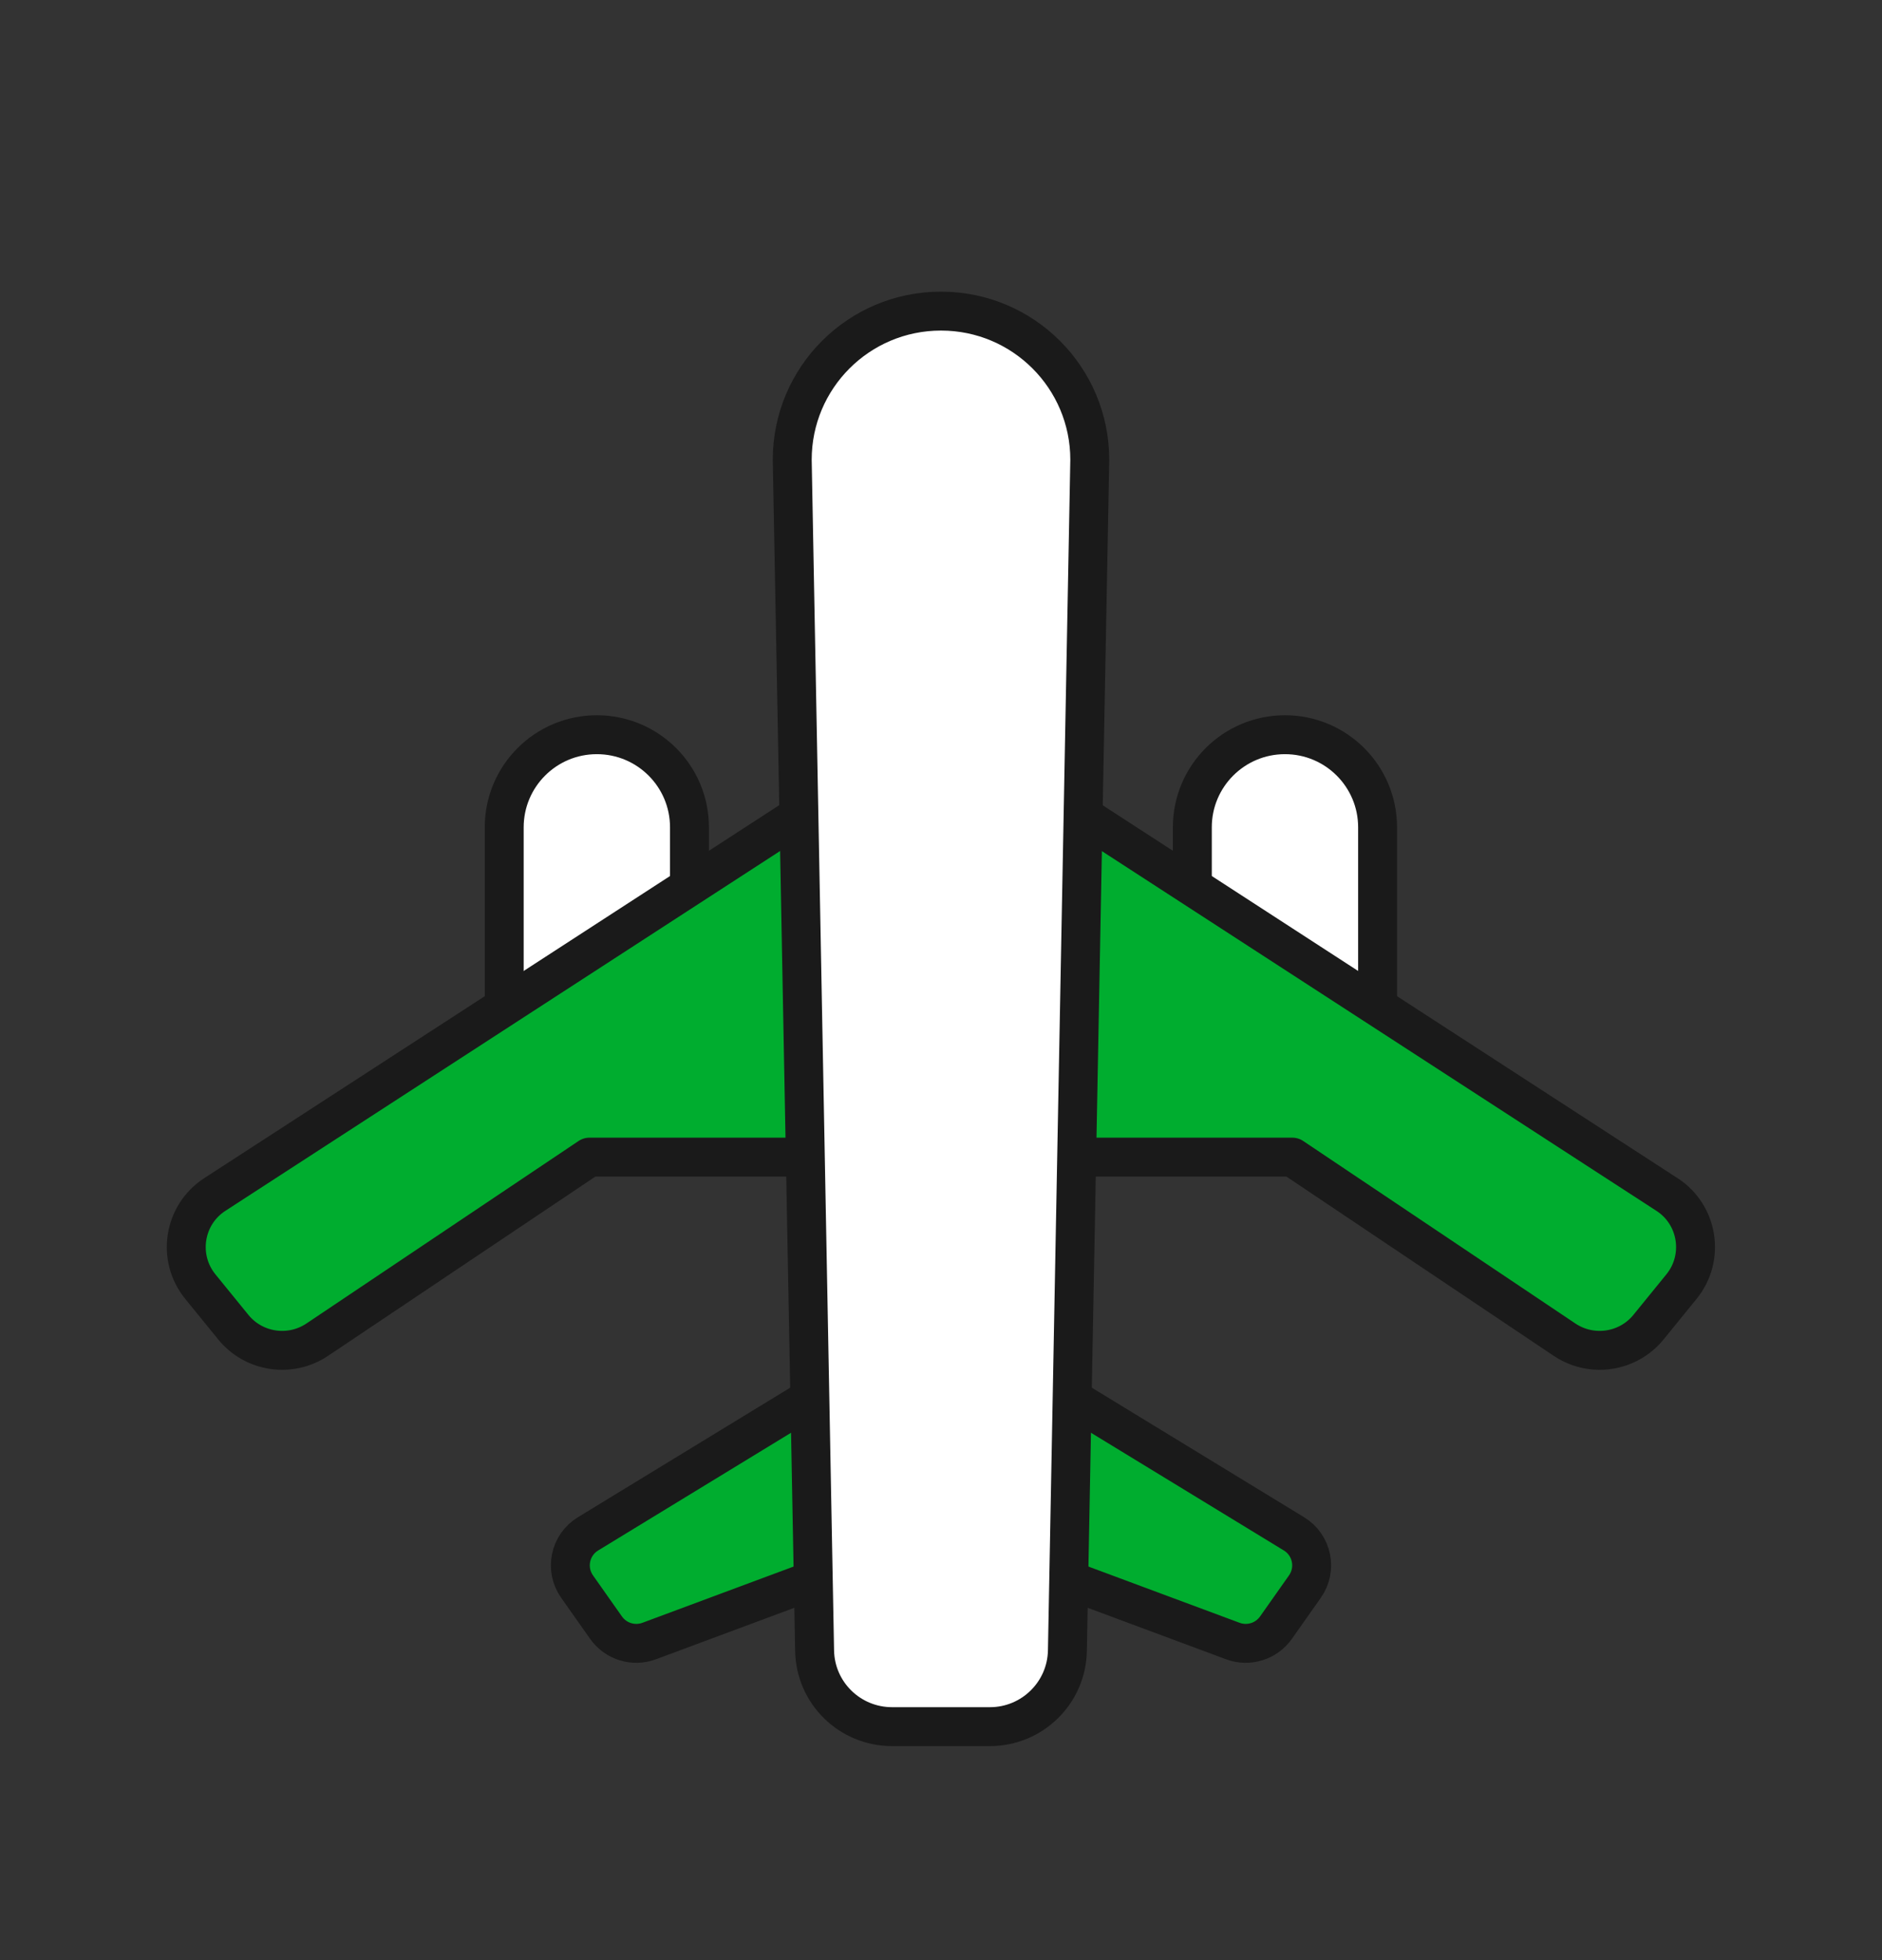
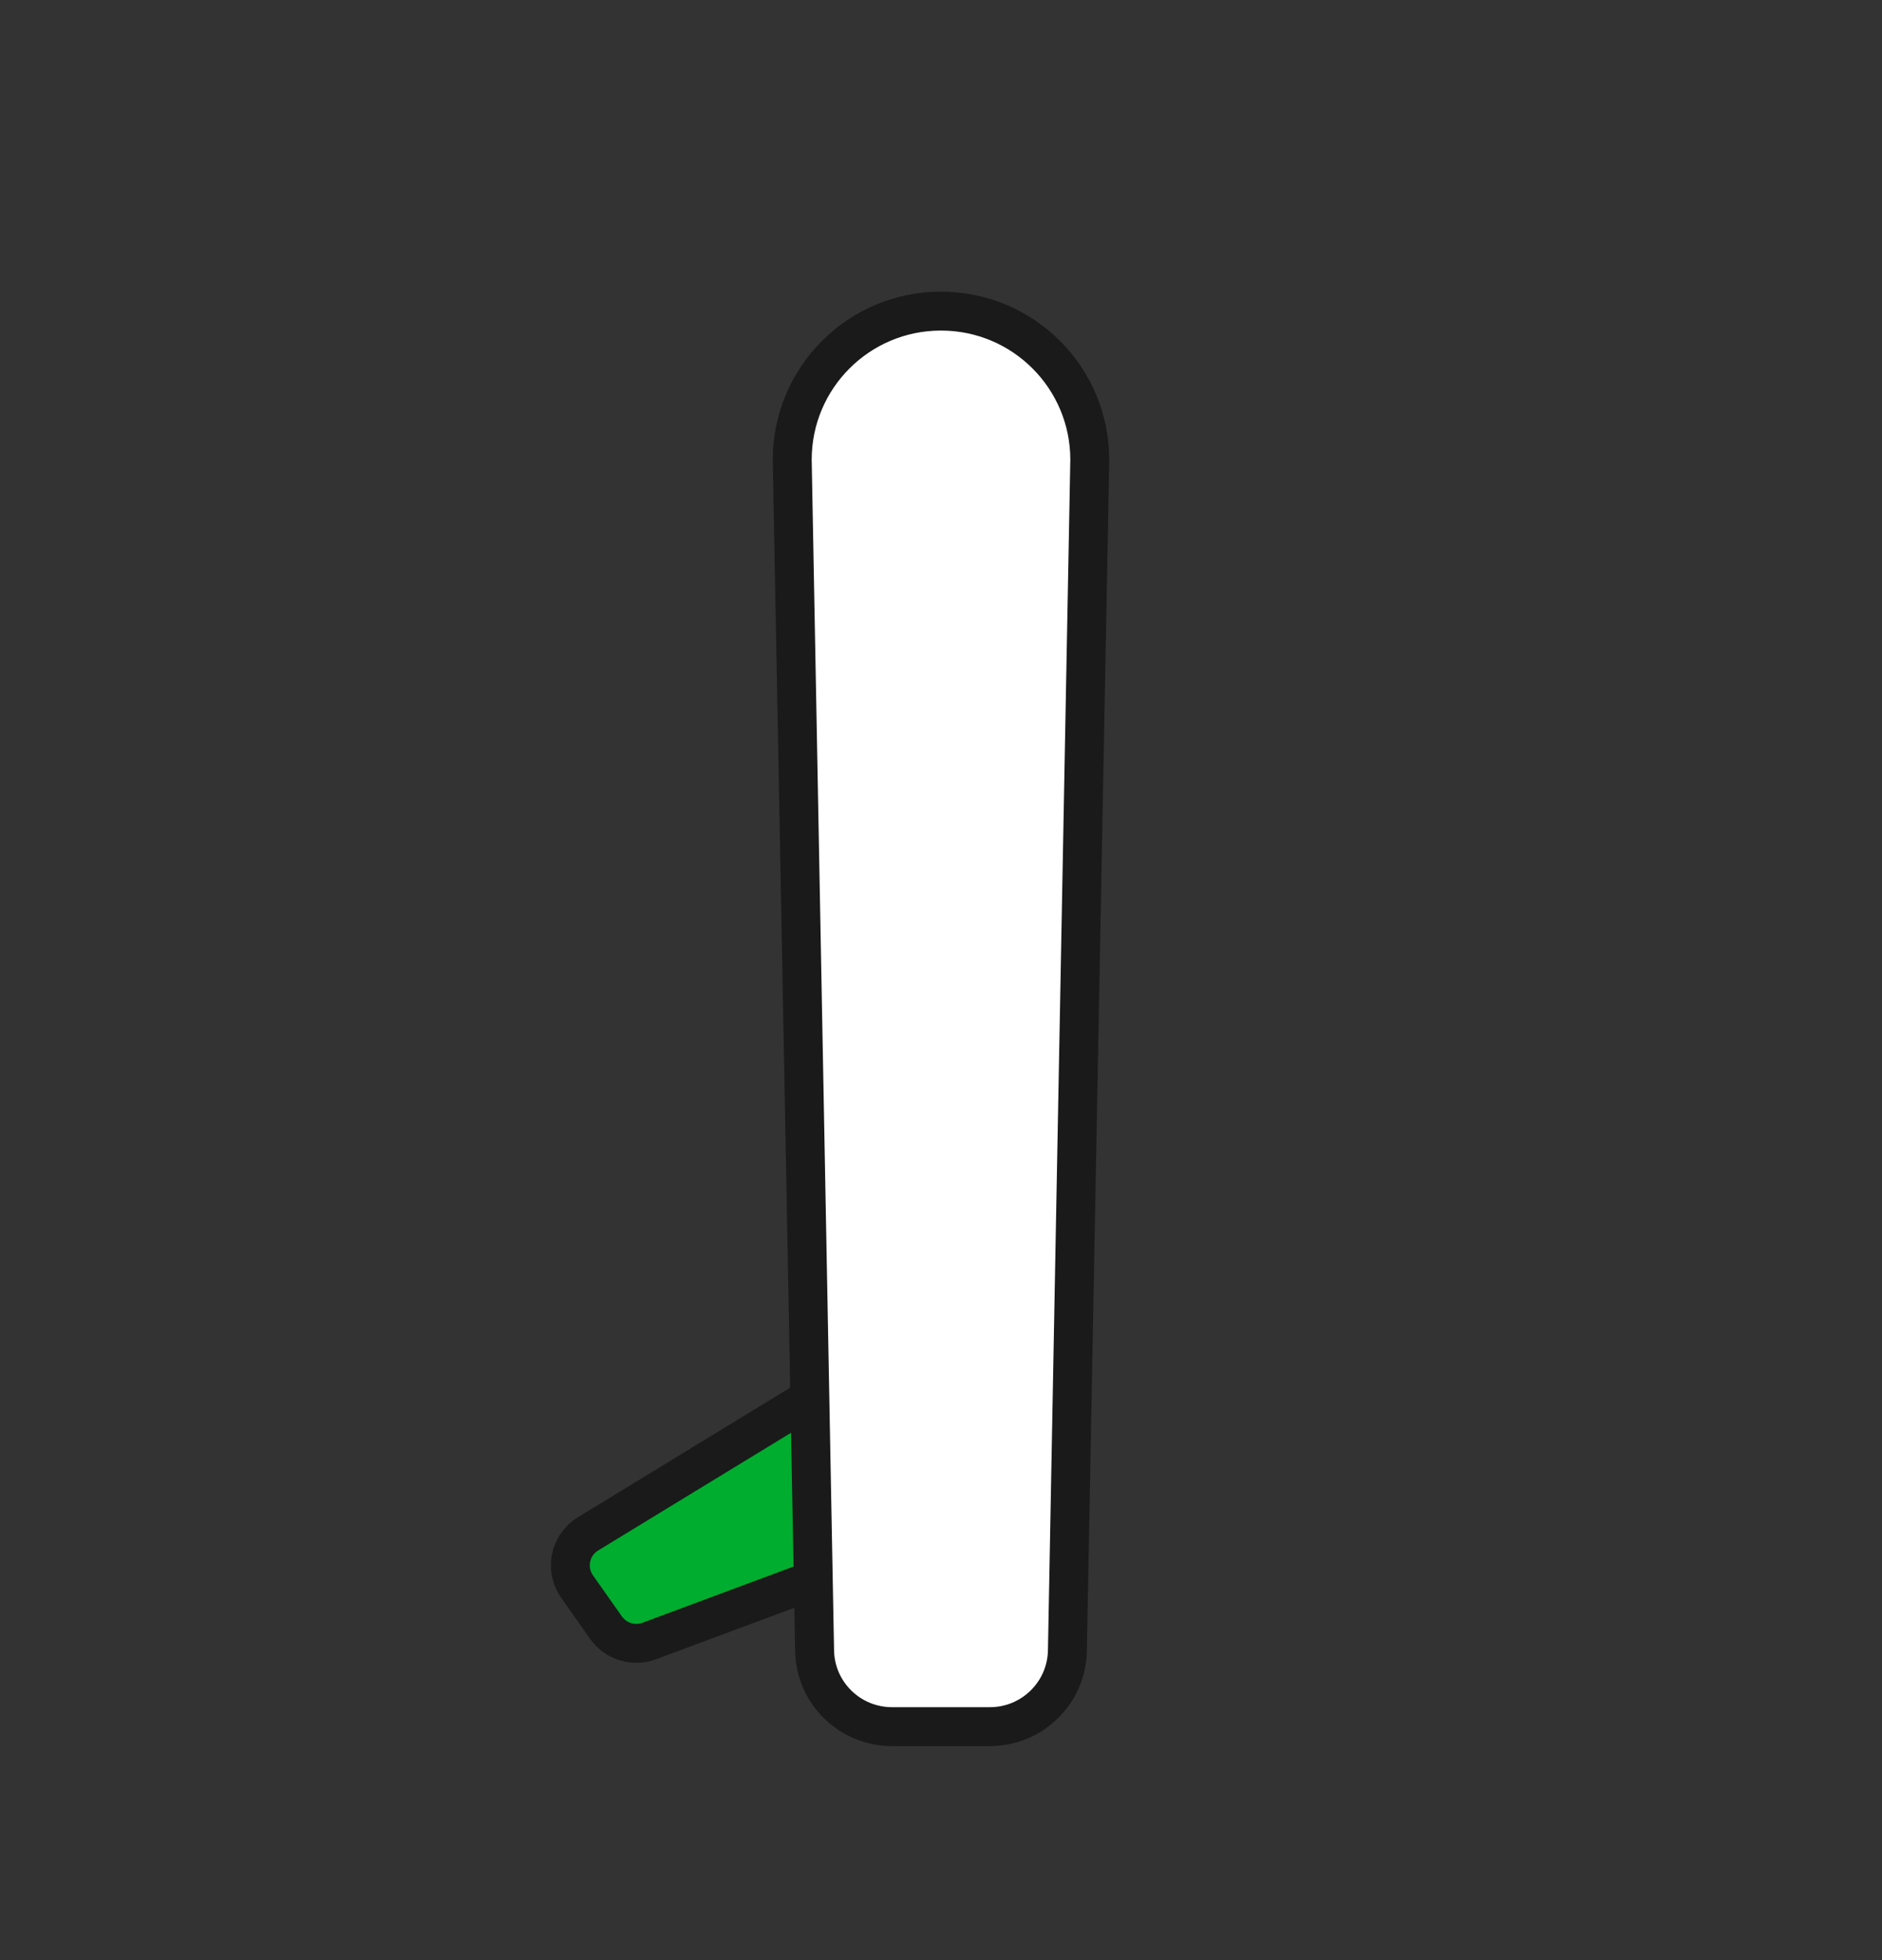
<svg xmlns="http://www.w3.org/2000/svg" id="_レイヤー_2" width="96.71" height="100.74" viewBox="0 0 96.71 100.74">
  <rect x="0" y="0" width="96.71" height="100.74" fill="#333333" stroke="none" />
  <defs>
    <style>.cls-1{fill:#fff;}.cls-1,.cls-2{stroke:#1a1a1a;stroke-linecap:round;stroke-linejoin:round;stroke-width:2px;}.cls-3{fill:none;}.cls-2{fill:#00ad2f;}.cls-4{clip-path:url(#clippath);}</style>
    <clipPath id="clippath">
      <rect class="cls-3" width="96.71" height="100.74" />
    </clipPath>
  </defs>
  <g id="_文字">
    <g class="cls-4">
      <path class="cls-2" d="M41.41,72l-11.19,6.83c-.94.57-1.2,1.82-.56,2.72l1.48,2.1c.5.71,1.41.99,2.22.69l8.44-3.14" />
-       <path class="cls-2" d="M55.3,72l11.19,6.83c.94.57,1.2,1.82.56,2.72l-1.48,2.1c-.5.71-1.41.99-2.22.69l-8.44-3.14" />
-       <path class="cls-1" d="M35.43,45.56v-3.04c0-2.63-2.13-4.76-4.76-4.76s-4.76,2.13-4.76,4.76v9.21" />
-       <path class="cls-1" d="M61.27,45.56v-3.04c0-2.63,2.13-4.76,4.76-4.76s4.76,2.13,4.76,4.76v9.21" />
-       <path class="cls-2" d="M41.05,41.92l-30.01,19.47c-1.61,1.04-1.95,3.25-.75,4.73l1.7,2.09c1.05,1.29,2.91,1.57,4.3.65l14-9.39h11.1" />
-       <path class="cls-2" d="M55.65,41.92l30.01,19.47c1.61,1.04,1.95,3.25.75,4.73l-1.7,2.09c-1.05,1.29-2.91,1.57-4.3.65l-14-9.39h-11.1" />
      <path class="cls-1" d="M48.35,15.99c-4.22,0-7.64,3.42-7.64,7.64l1.15,61.21c.04,2.17,1.81,3.9,3.98,3.9h5.03c2.17,0,3.94-1.74,3.98-3.9l1.15-61.21c0-4.22-3.42-7.64-7.64-7.64Z" />
    </g>
  </g>
</svg>